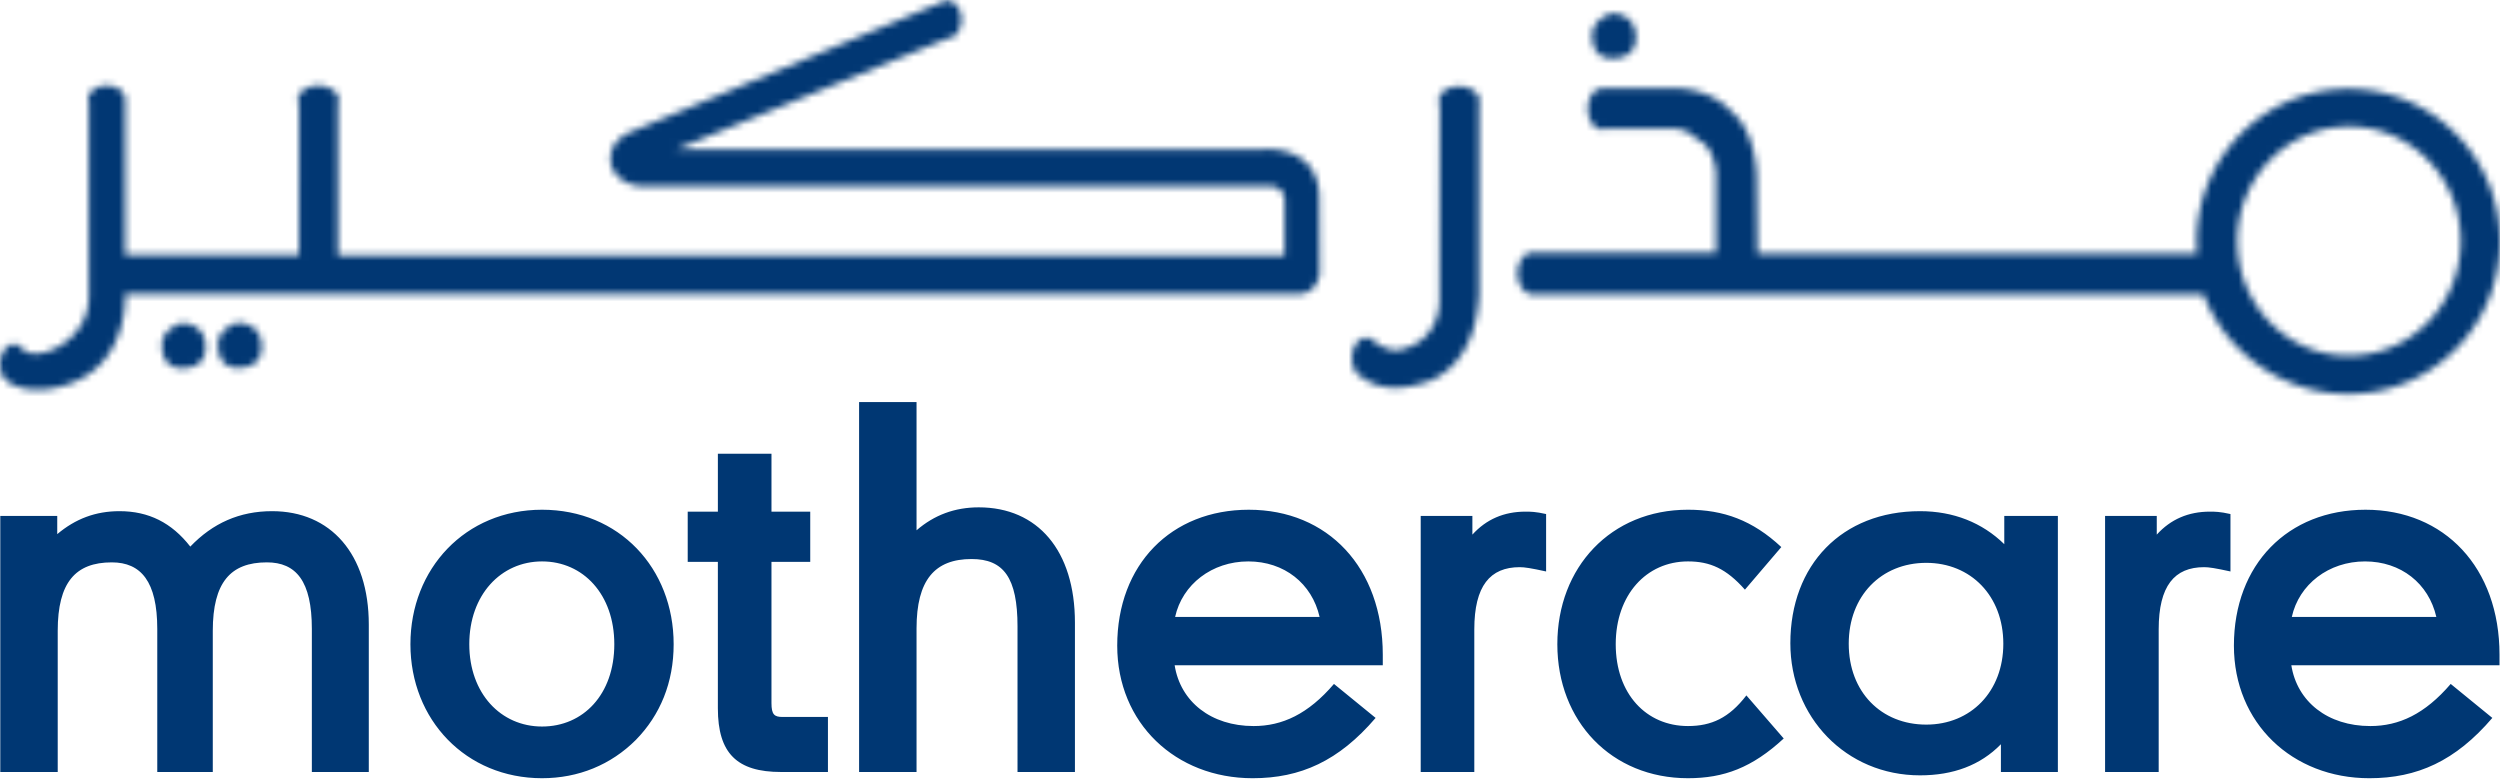
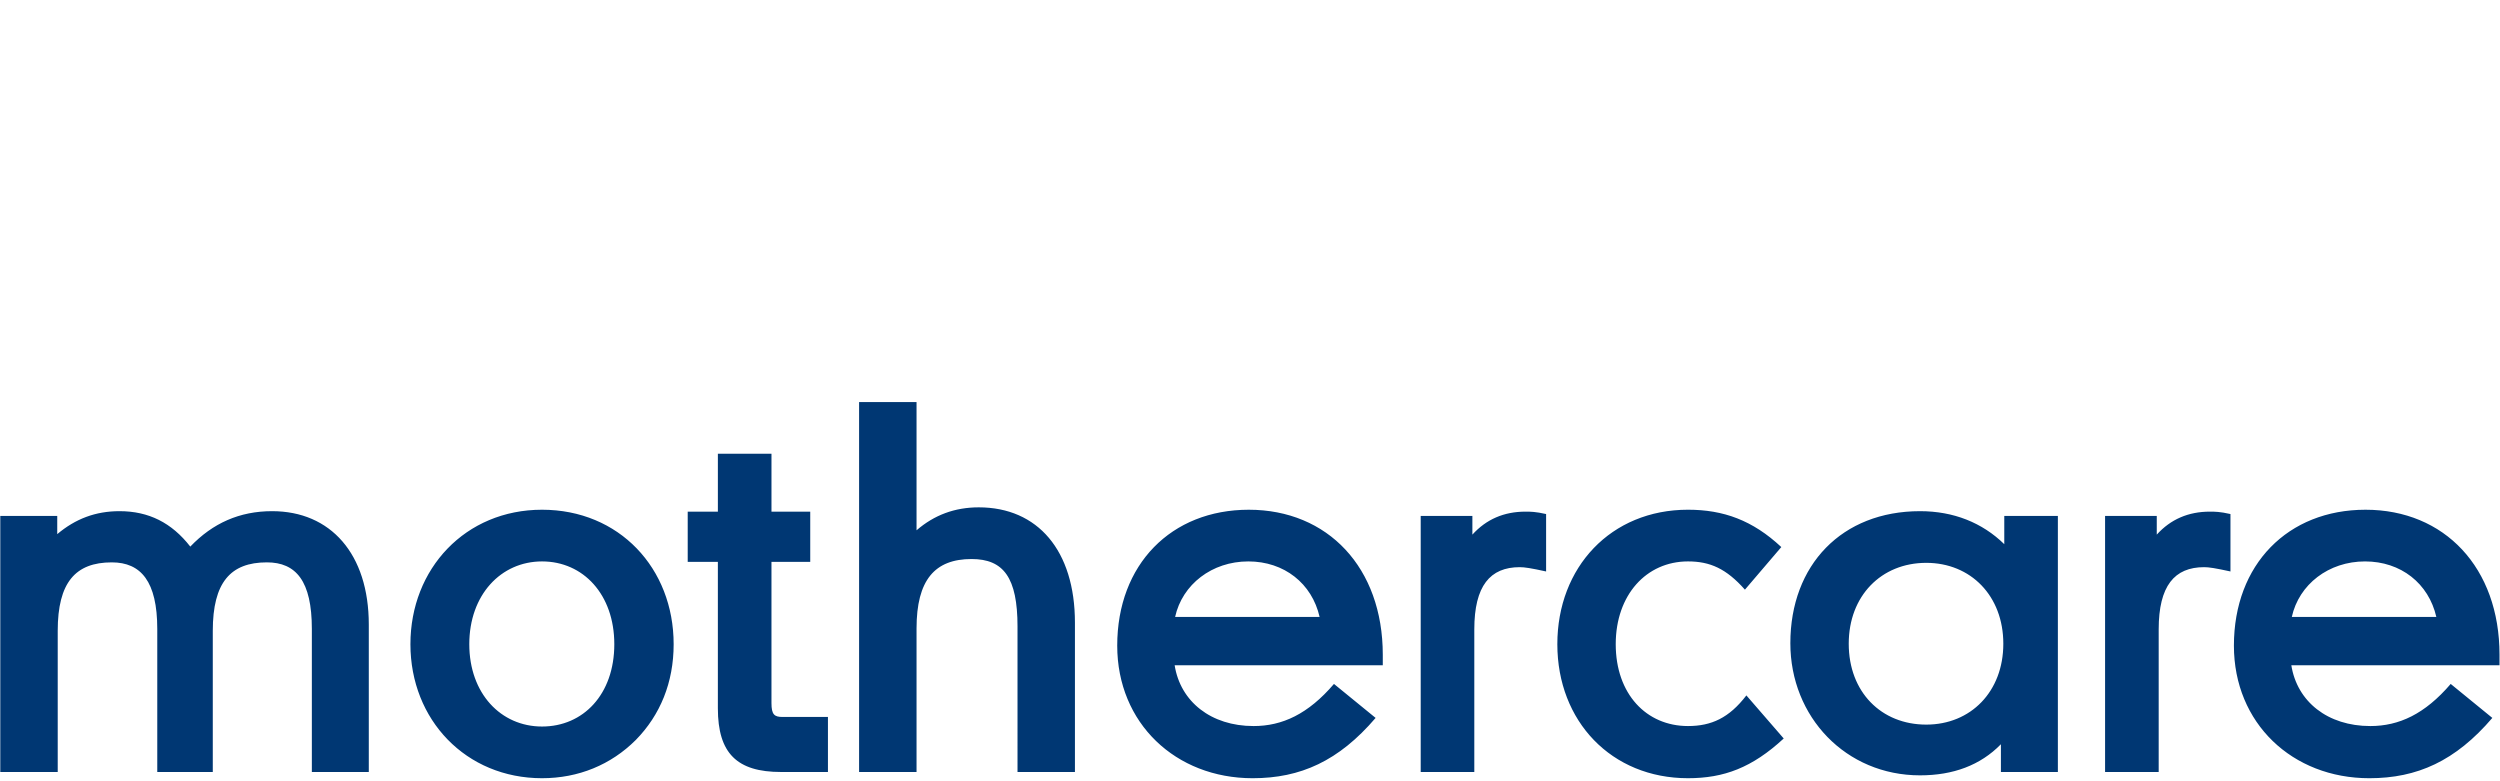
<svg xmlns="http://www.w3.org/2000/svg" xmlns:xlink="http://www.w3.org/1999/xlink" width="368" height="115" viewBox="0 0 368 115">
  <defs>
    <path id="a" d="M93.972 19.5 140.405.131v.107c1.208 0 2.102 1.223 2.102 2.767 0 1.543-.894 2.766-1.997 2.766l-39.972 16.336h86.616s8.193-.691 8.036 7.45l.053 10.855c-.473 3.086-2.994 2.98-2.994 2.98H19.437s.525 9.684-7.564 12.984c0 0-4.885 2.234-8.877.425 0 0-.736-.266-1.523-1.118 0 0-.474-1.01-.474-1.862 0-1.649.946-3.033 2.102-3.033.63 0 .893.479 1.576 1.011.578.373 1.839.745 4.097-.212 0 0 5.305-2.076 5.305-7.876V15.137c-.052-.107-.105-.213-.105-.32 0-1.17 1.208-2.074 2.731-2.074 1.524 0 2.732.904 2.732 2.074v22.828h25.58V15.509a1.427 1.427 0 0 1-.157-.639c0-1.17 1.312-2.127 2.994-2.127 1.628 0 2.994.957 2.994 2.127 0 .16-.052.373-.105.533v22.349h139.352v-7.875s.263-2.342-2.311-2.342H95.443s-3.152 0-4.36-2.767c0 0-1.366-3.459 2.889-5.268zM238.209 2.1s-2.889.852-2.836 3.3c.052 3.831 3.257 3.298 3.257 3.298s3.308.16 3.151-3.298c-.144-3.168-3.02-3.301-3.503-3.301l-.069.001zm-25.422 12.877c0 .213.052.426.157.638l-.053 28.735s.263 6.119-6.145 7.343c0 0-1.418.159-3.257-1.118-.368-.478-.84-.744-1.366-.744-1.155 0-2.1 1.383-2.1 3.033 0 1.383.682 2.554 1.628 2.872 1.05.853 3.887 2.342 8.719.799 0 0 7.827-1.383 8.352-13.143V15.456c.052-.159.052-.319.052-.479 0-1.171-1.365-2.128-2.993-2.128-1.681 0-2.994.957-2.994 2.128zm33.931-1.863c.138-.003.275-.005.409-.005 6.116 0 8.731 3.465 8.731 3.465 3.677 2.926 3.729 9.418 3.729 9.418l.106 11.493h64.765a20.72 20.72 0 0 1-.106-1.809c0-12.398 9.98-22.455 22.324-22.455C359.02 13.221 369 23.278 369 35.676c0 12.398-9.98 22.455-22.324 22.455-9.612 0-18.121-6.119-21.326-14.686h-99.012c-1.05-.159-1.943-1.49-1.943-3.086 0-1.65.945-2.98 2.048-3.033H253.6V25.567c-.42-4.31-2.732-4.843-2.732-4.843-1.523-1.809-3.835-1.65-3.835-1.65h-9.664a1.857 1.857 0 0 1-.525.106c-1.156 0-2.102-1.329-2.102-3.032 0-1.543.789-2.82 1.839-2.98l10.137-.054zm83.623 22.509c0 9.333 7.302 16.869 16.345 16.868h.095c9.088 0 16.441-7.556 16.441-16.868 0-9.312-7.353-16.867-16.441-16.867-9.087 0-16.44 7.555-16.44 16.867zM35.93 47.649l.07-.001c.486 0 3.357.134 3.501 3.3.159 3.458-3.15 3.299-3.15 3.299s-3.204.532-3.257-3.299c-.106-2.448 2.836-3.299 2.836-3.299zm-8.246.053.068-.001c.484 0 3.359.134 3.503 3.3.158 3.459-3.151 3.299-3.151 3.299s-3.204.532-3.257-3.299c-.052-2.447 2.837-3.299 2.837-3.299z" />
  </defs>
  <g fill="none" fill-rule="evenodd">
    <path d="M79.787 114.553c-11.202 0-19.373-8.593-19.373-19.724 0-11.133 8.101-19.797 19.373-19.797 11.342 0 19.374 8.594 19.374 19.796 0 5.636-1.974 10.426-5.566 14.09-3.664 3.662-8.455 5.635-13.808 5.635M69.08 94.828c0 7.256 4.648 12.117 10.708 12.117 6.058 0 10.638-4.718 10.638-12.117 0-7.327-4.58-12.187-10.638-12.187-6.06 0-10.708 4.931-10.708 12.187m36.59 9.44V82.711h-4.439v-7.398h4.44V66.79h7.89v8.523h5.706v7.398h-5.707v20.781c0 1.691.422 2.043 1.62 2.043h6.693v8.102h-6.905c-6.48 0-9.298-2.747-9.298-9.369m44.108-12.047c0-7.185-2.043-9.932-6.763-9.932-5.426 0-8.1 3.099-8.1 10.215v21.135h-8.457V59.183h8.457v18.878c2.605-2.253 5.634-3.38 9.157-3.38 8.664 0 14.158 6.339 14.158 16.978v21.98h-8.452V92.221zm34.748 14.654c4.226 0 8.032-1.761 11.834-6.2l6.13 5.002c-5.424 6.342-11.06 8.877-18.104 8.877-11.338 0-19.931-8.103-19.931-19.515 0-11.974 7.959-20.006 19.366-20.006 11.624 0 19.725 8.524 19.725 21.346v1.548h-30.638c.844 5.354 5.354 8.948 11.618 8.948m-11.55-16.062h21.27c-1.126-4.931-5.212-8.172-10.496-8.172-5.348 0-9.716 3.38-10.773 8.172m44.041 1.831v20.993h-7.89v-37.69h7.607v2.75c2.044-2.256 4.65-3.384 7.82-3.384.704 0 1.48 0 3.032.354v8.453c-2.256-.494-3.171-.633-3.877-.633-4.366 0-6.692 2.747-6.692 9.157m12.222 2.184c0-11.34 7.89-19.797 19.231-19.797 5.215 0 9.512 1.55 13.738 5.497l-5.356 6.27c-2.746-3.102-5.14-4.157-8.382-4.157-6.127 0-10.636 4.931-10.636 12.187 0 7.325 4.508 12.047 10.636 12.047 3.454 0 6.06-1.199 8.596-4.51l5.496 6.341c-4.65 4.3-8.807 5.847-14.091 5.847-11.273 0-19.232-8.384-19.232-19.725m65.294 14.723c-3.027 3.102-7.041 4.58-11.904 4.58-10.918 0-19.09-8.596-19.09-19.444 0-11.553 7.606-19.442 19.09-19.442 4.933 0 9.158 1.69 12.4 4.86v-4.158h7.889v37.691h-8.385v-4.087zm-22.4-14.794c0 7.115 4.791 11.906 11.411 11.906 6.554 0 11.344-4.86 11.344-11.906 0-7.043-4.79-11.906-11.344-11.906-6.62 0-11.411 4.863-11.411 11.906zm45.625-2.113v20.993h-7.892v-37.69h7.609v2.75c2.044-2.256 4.649-3.384 7.82-3.384.706 0 1.48 0 3.028.354v8.453c-2.252-.494-3.171-.633-3.873-.633-4.368 0-6.692 2.747-6.692 9.157m31.147 14.231c4.228 0 8.032-1.761 11.838-6.2l6.127 5.002c-5.424 6.342-11.06 8.877-18.105 8.877-11.343 0-19.935-8.103-19.935-19.515 0-11.974 7.958-20.006 19.37-20.006 11.626 0 19.727 8.524 19.727 21.346v1.548h-30.644c.845 5.354 5.354 8.948 11.622 8.948m-11.552-16.062h21.274c-1.128-4.931-5.213-8.172-10.496-8.172-5.354 0-9.722 3.38-10.778 8.172m-291.45 1.76c0-7.042-2.324-9.793-6.622-9.793-5.354 0-7.96 2.96-7.96 10.076v20.783H23.15V92.573c0-6.973-2.396-9.793-6.694-9.793-5.352 0-7.96 2.96-7.96 10.076v20.783H.043V75.947h8.383v2.677c2.678-2.253 5.637-3.38 9.159-3.38 4.298 0 7.678 1.691 10.426 5.214 3.31-3.454 7.255-5.214 12.047-5.214 8.592 0 14.229 6.271 14.229 16.697v21.698h-8.383V92.573z" fill="#003773" />
    <g transform="translate(-1 -.131)">
      <mask id="b" fill="#fff">
        <use xlink:href="#a" />
      </mask>
-       <path fill="#013773" d="M-4 63.131h378v-68H-4z" mask="url(#b)" />
    </g>
  </g>
</svg>